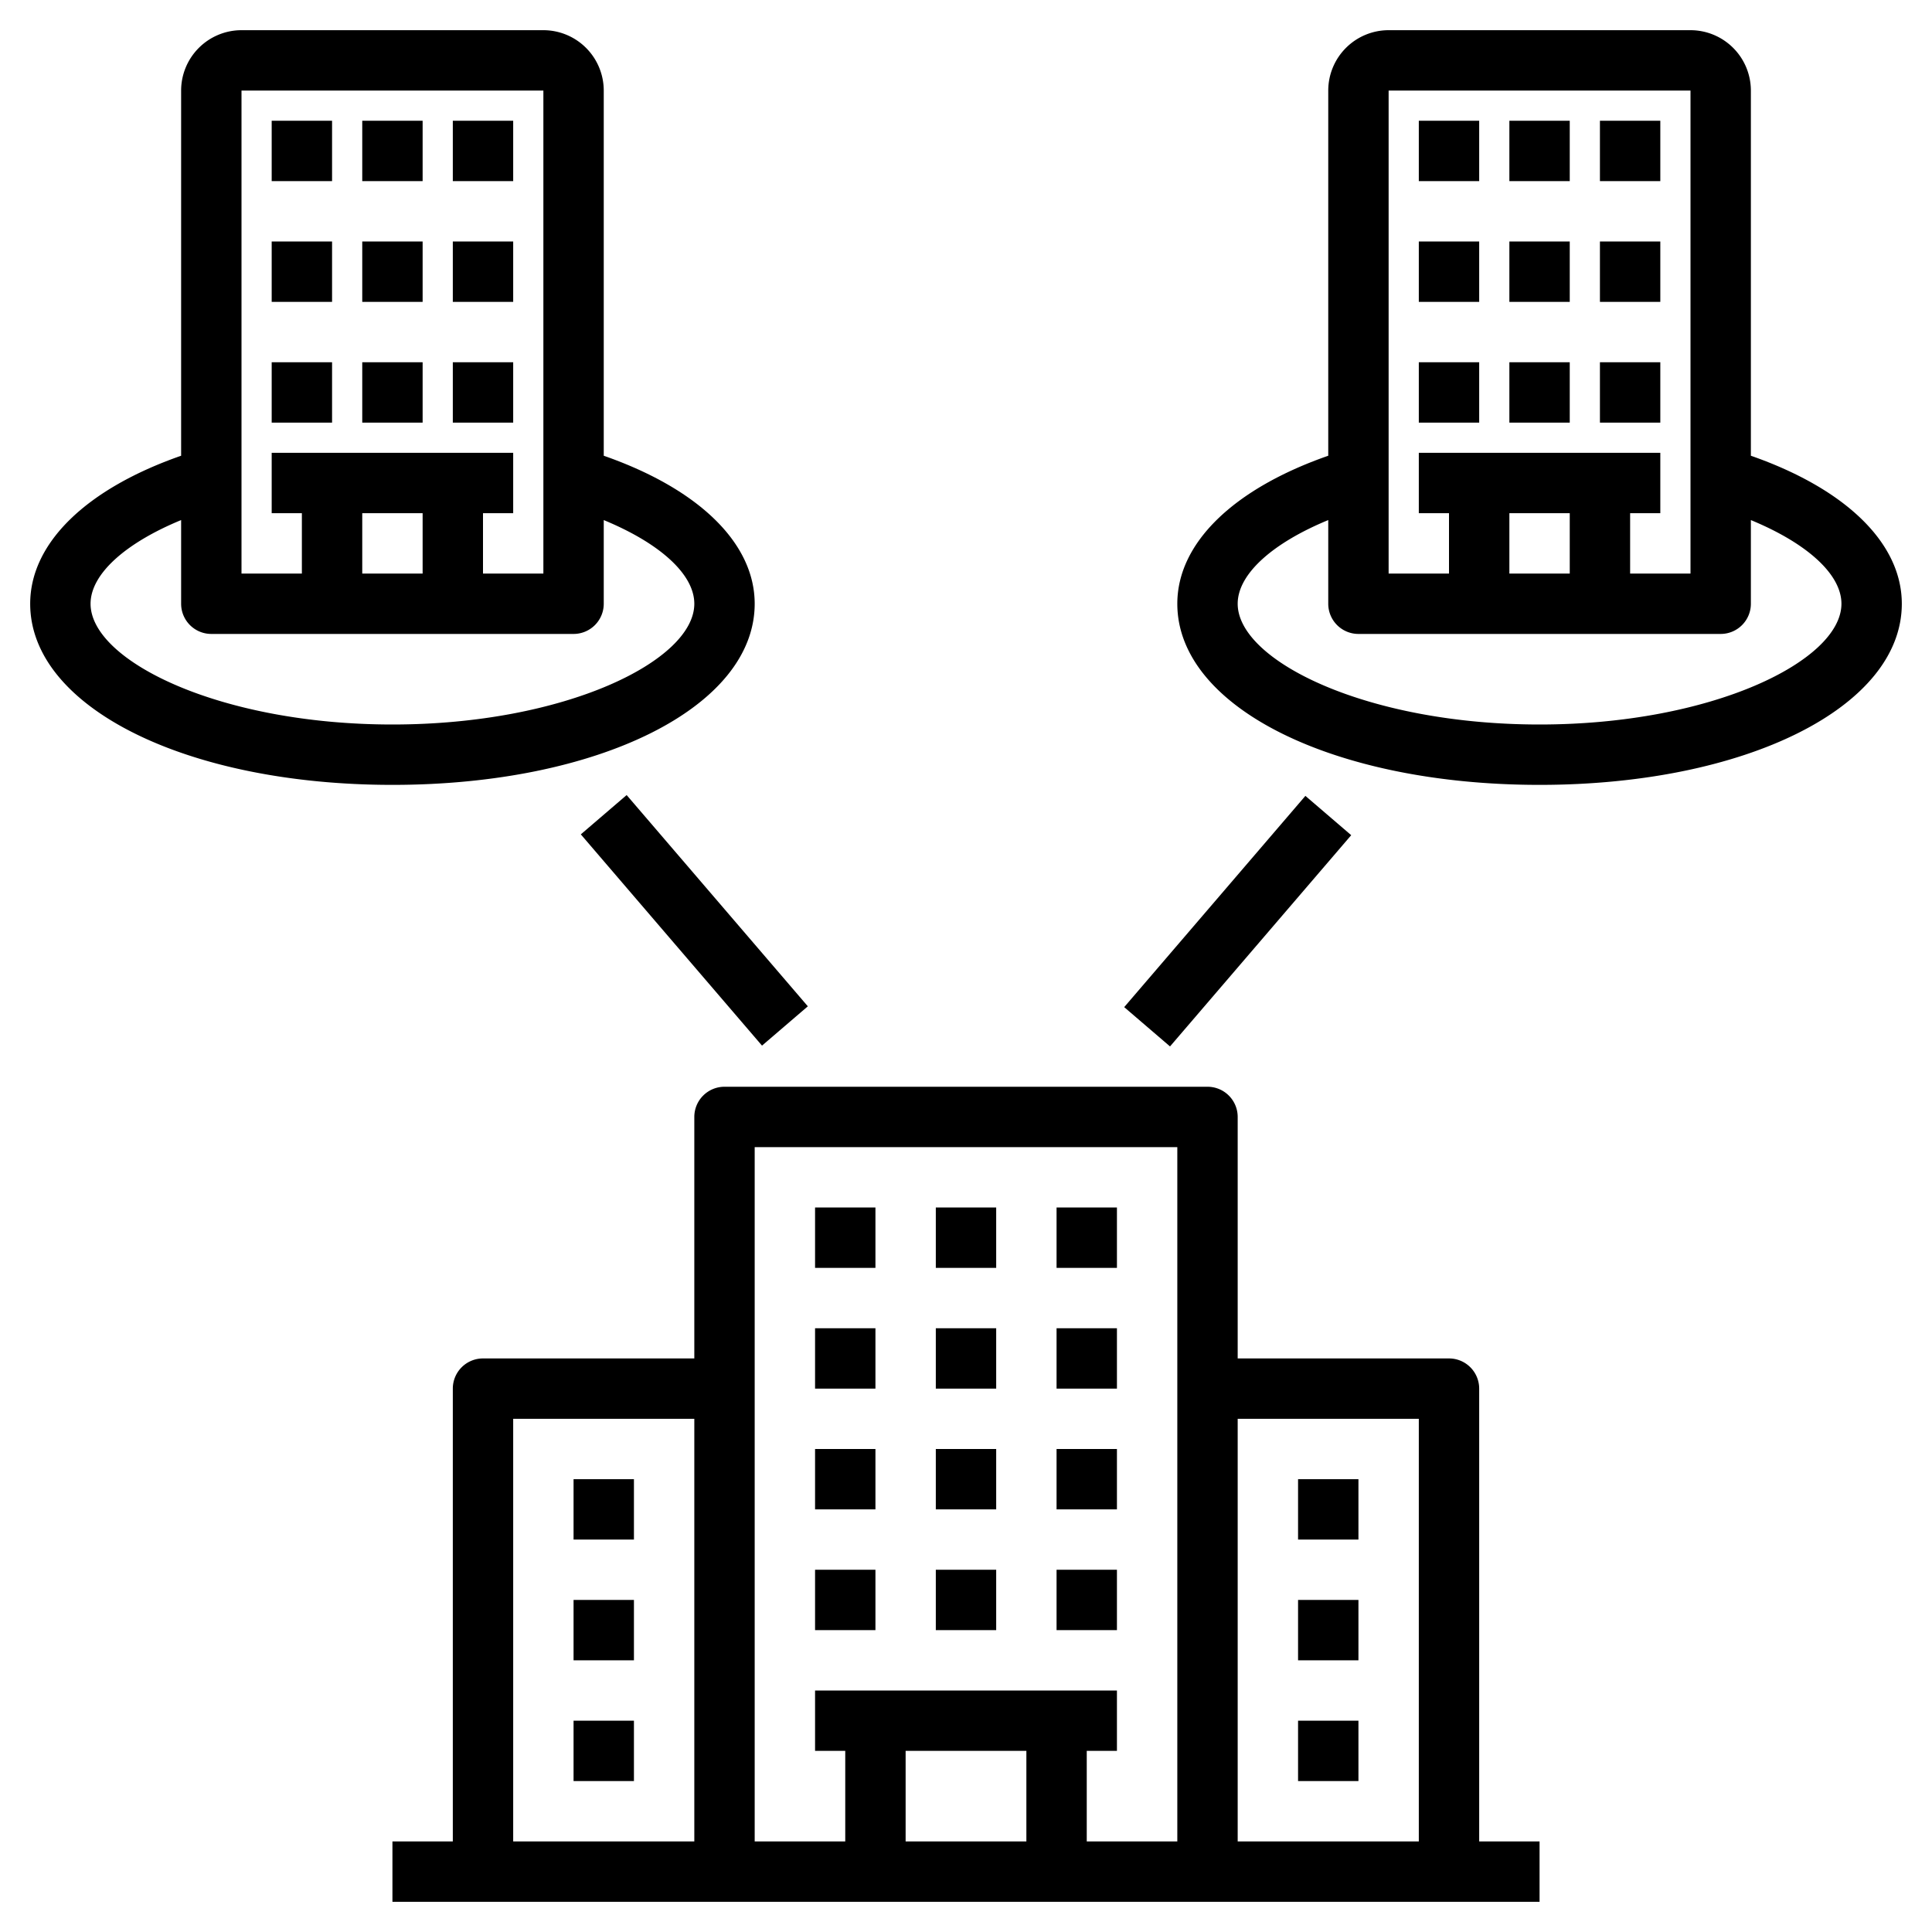
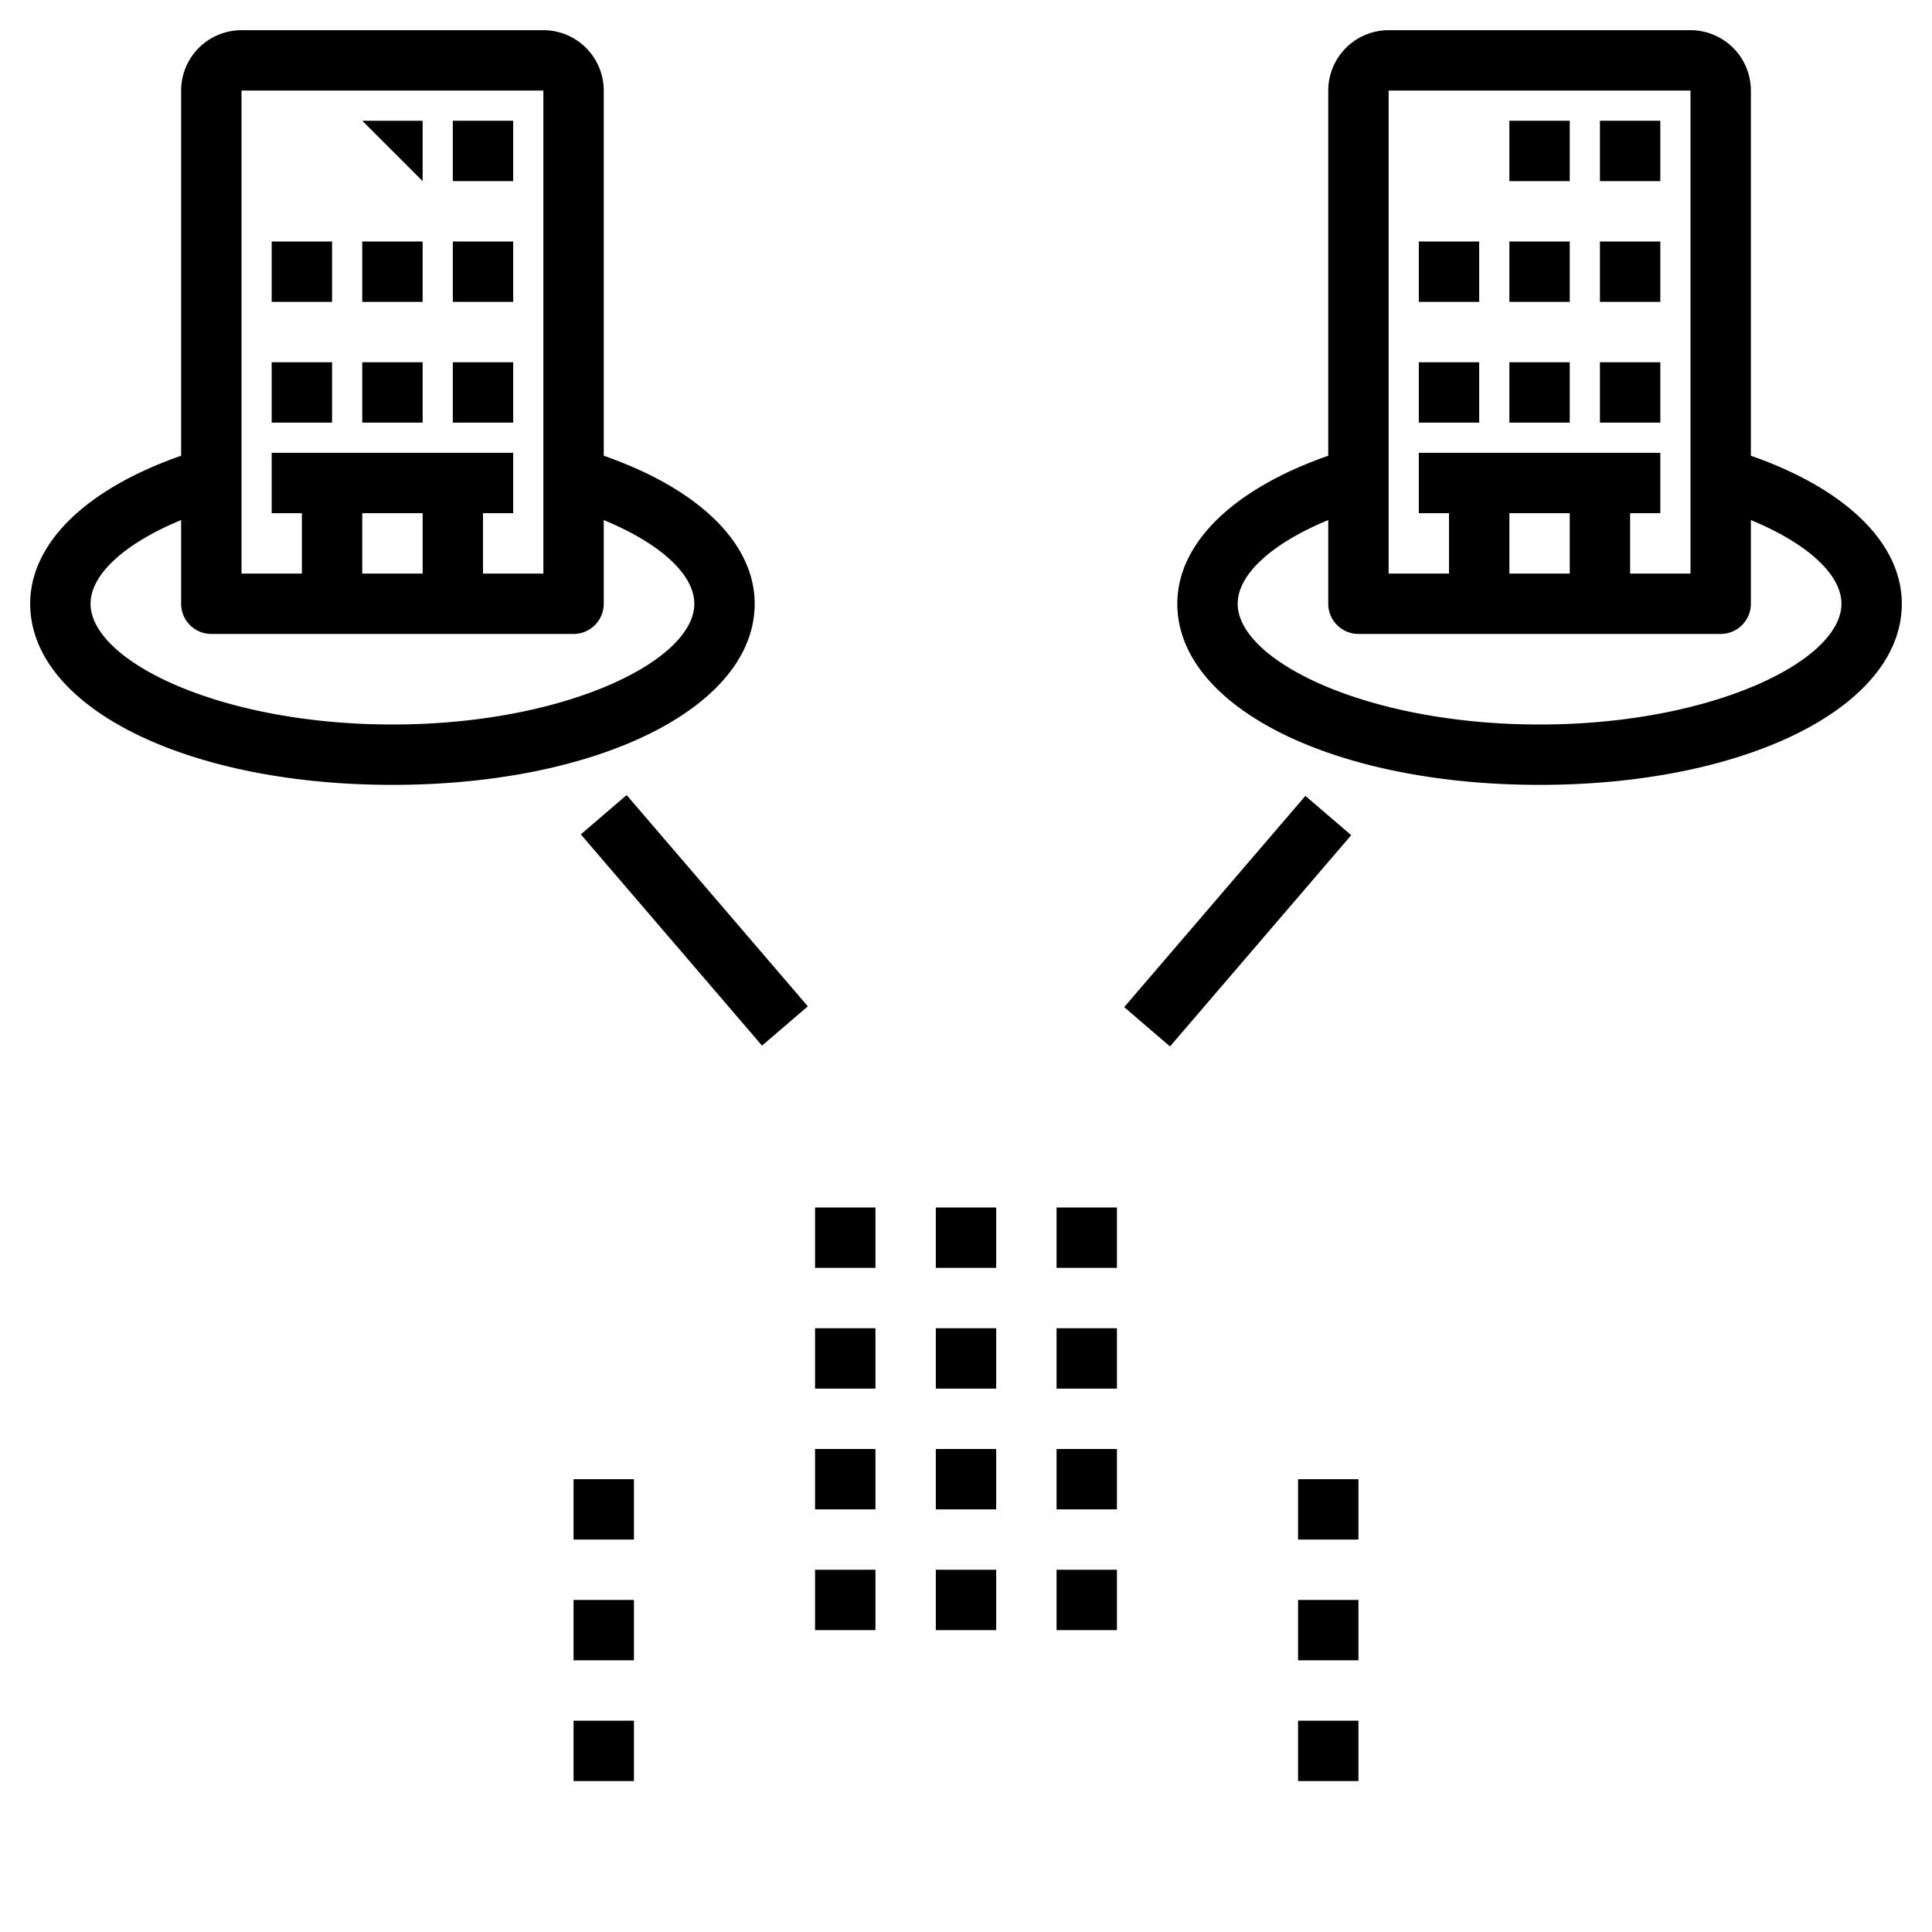
<svg xmlns="http://www.w3.org/2000/svg" id="Layer_1" height="512" viewBox="0 0 64 64" width="512" data-name="Layer 1">
  <path d="m27 44h2v2h-2z" />
  <path d="m35 44h2v2h-2z" />
  <path d="m31 44h2v2h-2z" />
  <path d="m27 40h2v2h-2z" />
  <path d="m35 40h2v2h-2z" />
  <path d="m31 40h2v2h-2z" />
  <path d="m31 48h2v2h-2z" />
  <path d="m31 52h2v2h-2z" />
  <path d="m27 48h2v2h-2z" />
  <path d="m35 48h2v2h-2z" />
  <path d="m27 52h2v2h-2z" />
  <path d="m35 52h2v2h-2z" />
-   <path d="m48 45h-7v-8a1 1 0 0 0 -1-1h-16a1 1 0 0 0 -1 1v8h-7a1 1 0 0 0 -1 1v15h-2v2h38v-2h-2v-15a1 1 0 0 0 -1-1zm-1 2v14h-6v-14zm-8-9v23h-3v-3h1v-2h-10v2h1v3h-3v-23zm-5 20v3h-4v-3zm-17-11h6v14h-6z" />
  <path d="m43 49h2v2h-2z" />
  <path d="m43 53h2v2h-2z" />
  <path d="m43 57h2v2h-2z" />
  <path d="m19 49h2v2h-2z" />
  <path d="m19 53h2v2h-2z" />
  <path d="m19 57h2v2h-2z" />
-   <path d="m47 4h2v2h-2z" />
  <path d="m50 4h2v2h-2z" />
  <path d="m53 4h2v2h-2z" />
  <path d="m47 8h2v2h-2z" />
  <path d="m50 8h2v2h-2z" />
  <path d="m53 8h2v2h-2z" />
  <path d="m47 12h2v2h-2z" />
  <path d="m50 12h2v2h-2z" />
  <path d="m53 12h2v2h-2z" />
  <path d="m58 15.097v-12.097a2.002 2.002 0 0 0 -2-2h-10a2.002 2.002 0 0 0 -2 2v12.097c-3.136 1.094-5 2.89-5 4.903 0 3.42 5.159 6 12 6s12-2.58 12-6c0-2.013-1.864-3.809-5-4.903zm-12-12.097h10v16h-2v-2h1v-2h-8v2h1v2h-2zm6 14v2h-2v-2zm-1 7c-5.724 0-10-2.112-10-4 0-.981 1.149-2.009 3-2.772v2.772a1 1 0 0 0 1 1h12a1 1 0 0 0 1-1v-2.772c1.851.764 3 1.791 3 2.772 0 1.888-4.276 4-10 4z" />
-   <path d="m9 4h2v2h-2z" />
-   <path d="m12 4h2v2h-2z" />
+   <path d="m12 4h2v2z" />
  <path d="m15 4h2v2h-2z" />
  <path d="m9 8h2v2h-2z" />
  <path d="m12 8h2v2h-2z" />
  <path d="m15 8h2v2h-2z" />
  <path d="m9 12h2v2h-2z" />
  <path d="m12 12h2v2h-2z" />
  <path d="m15 12h2v2h-2z" />
  <path d="m13 26c6.841 0 12-2.58 12-6 0-2.013-1.864-3.809-5-4.903v-12.097a2.002 2.002 0 0 0 -2-2h-10a2.002 2.002 0 0 0 -2 2v12.097c-3.136 1.094-5 2.89-5 4.903 0 3.42 5.159 6 12 6zm-5-23h10v16h-2v-2h1v-2h-8v2h1v2h-2zm6 14v2h-2v-2zm-8 .228v2.772a1 1 0 0 0 1 1h12a1 1 0 0 0 1-1v-2.772c1.851.764 3 1.791 3 2.772 0 1.888-4.276 4-10 4s-10-2.112-10-4c0-.981 1.149-2.009 3-2.772z" />
  <path d="m22 25.89h2v9.22h-2z" transform="matrix(.759 -.651 .651 .759 -14.312 22.311)" />
  <path d="m36.39 29.5h9.22v2h-9.22z" transform="matrix(.651 -.759 .759 .651 -8.84 41.778)" />
</svg>